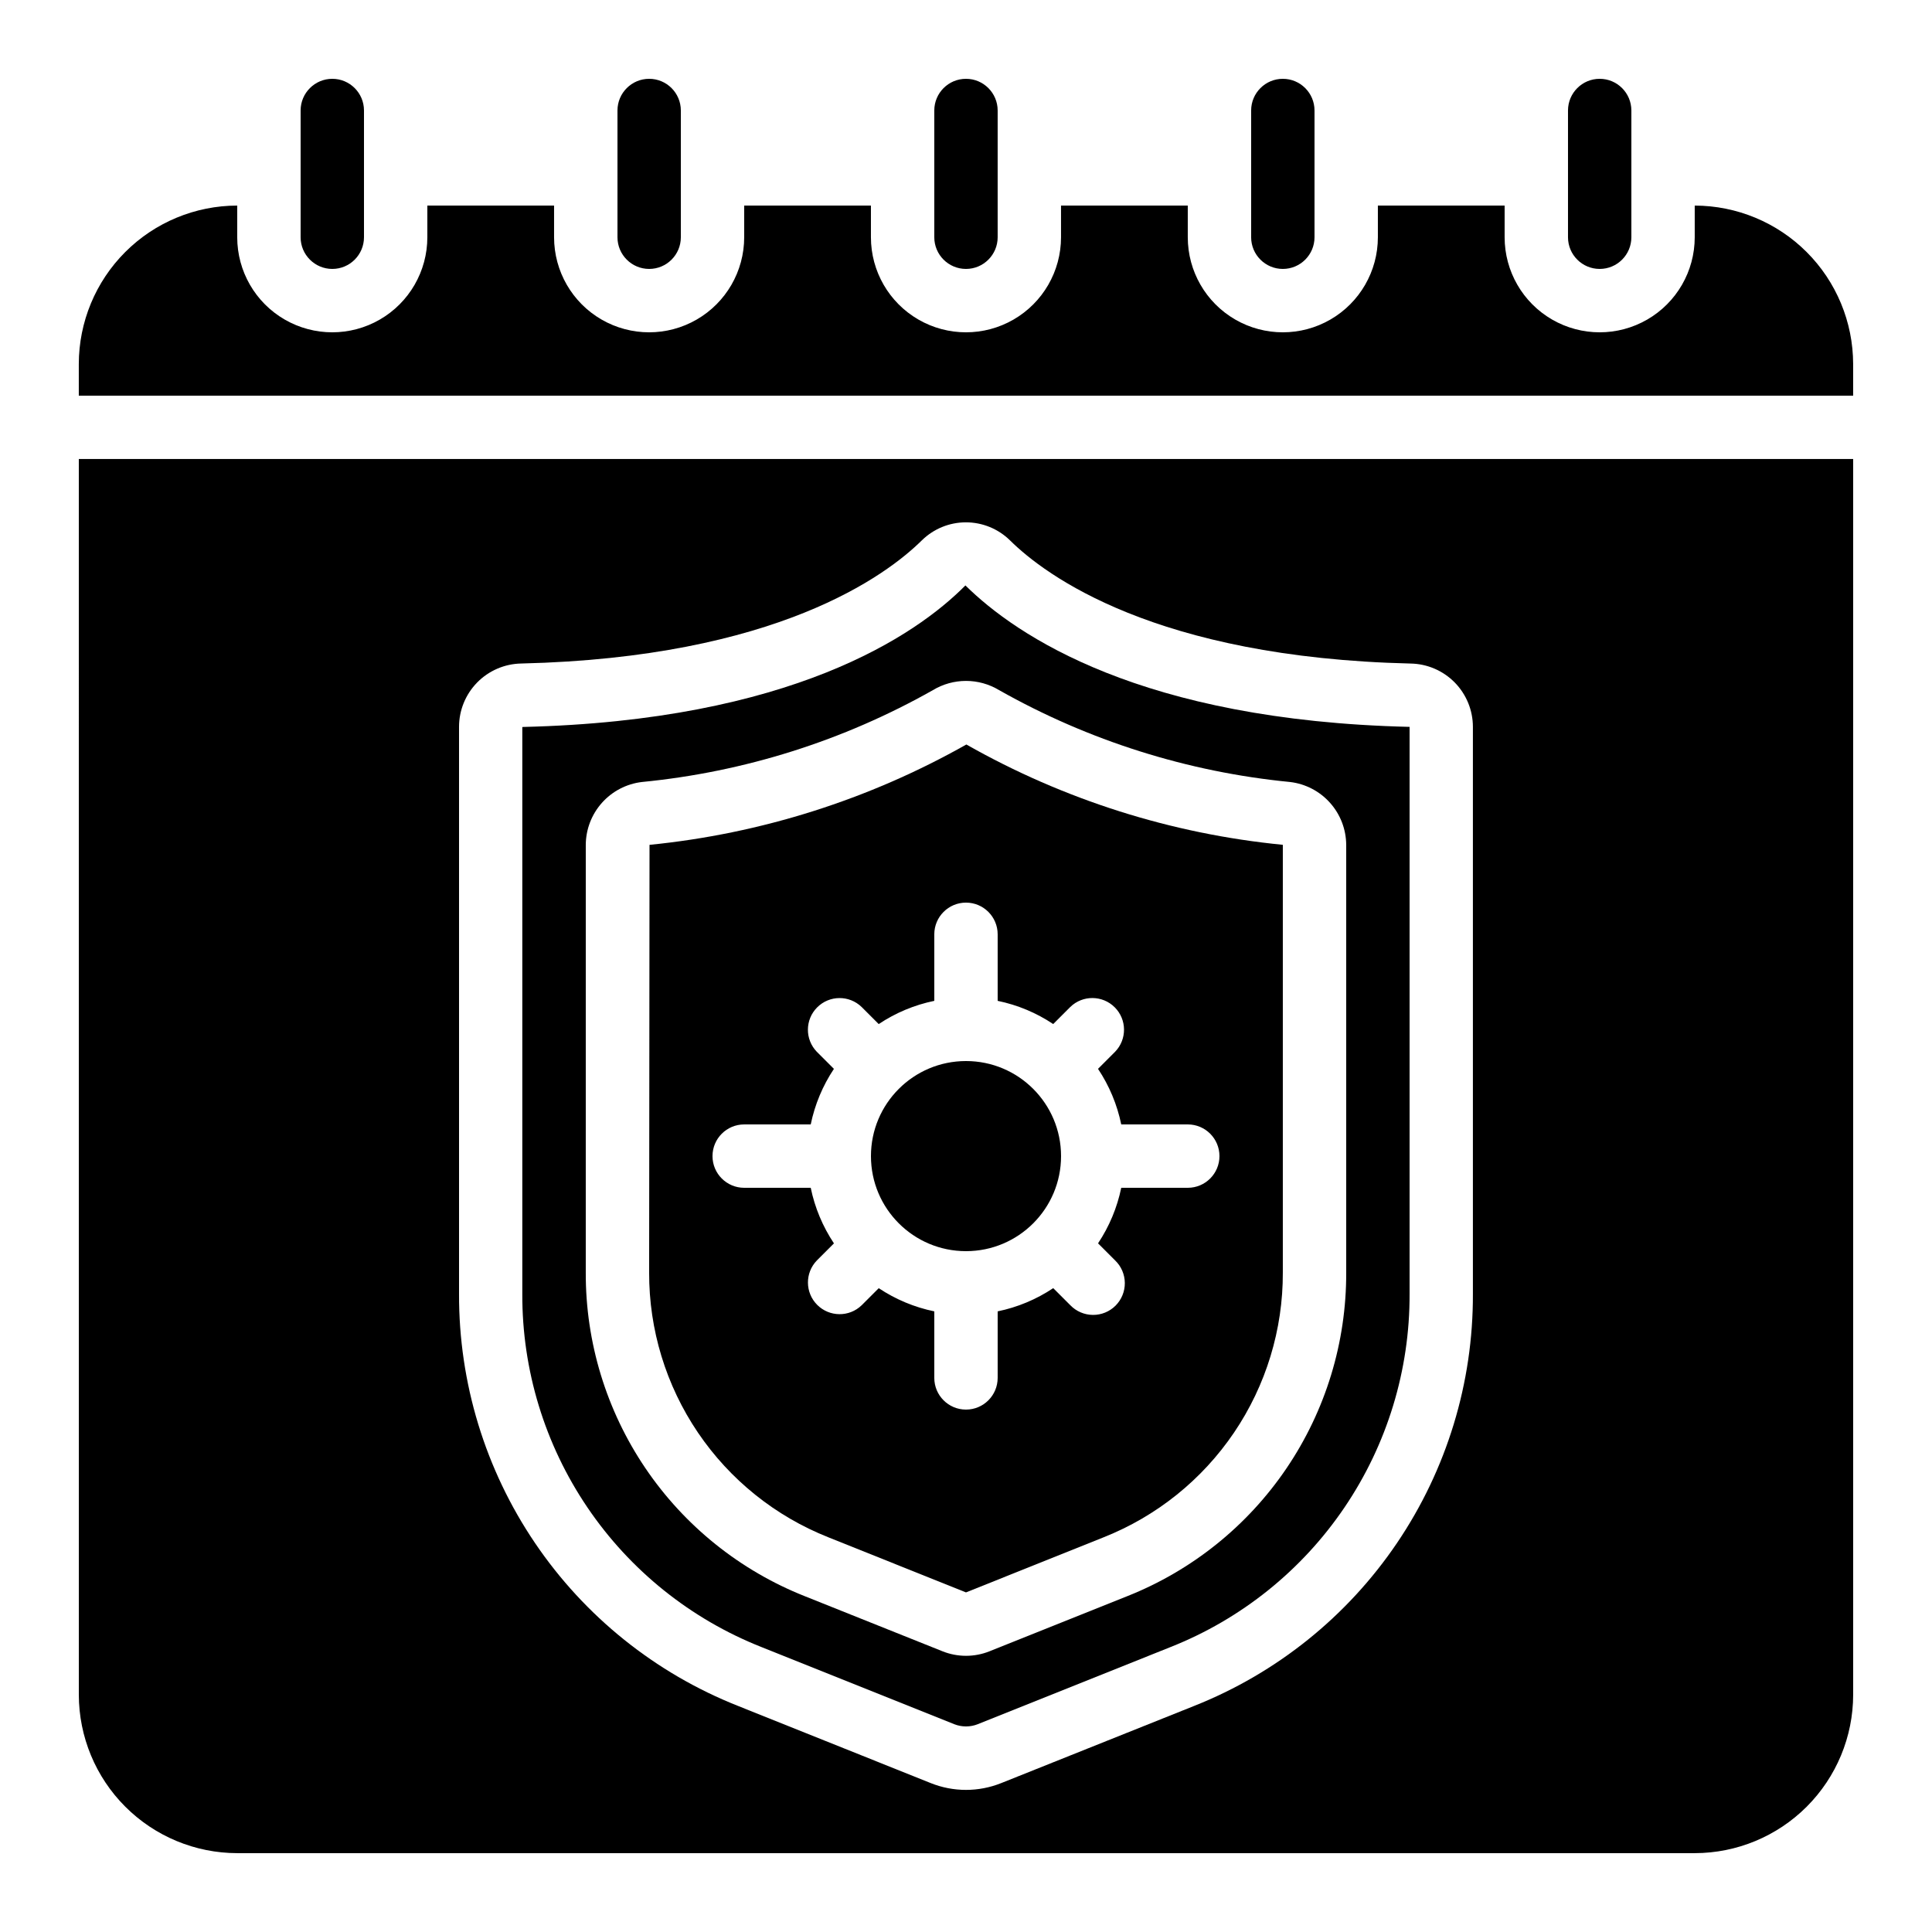
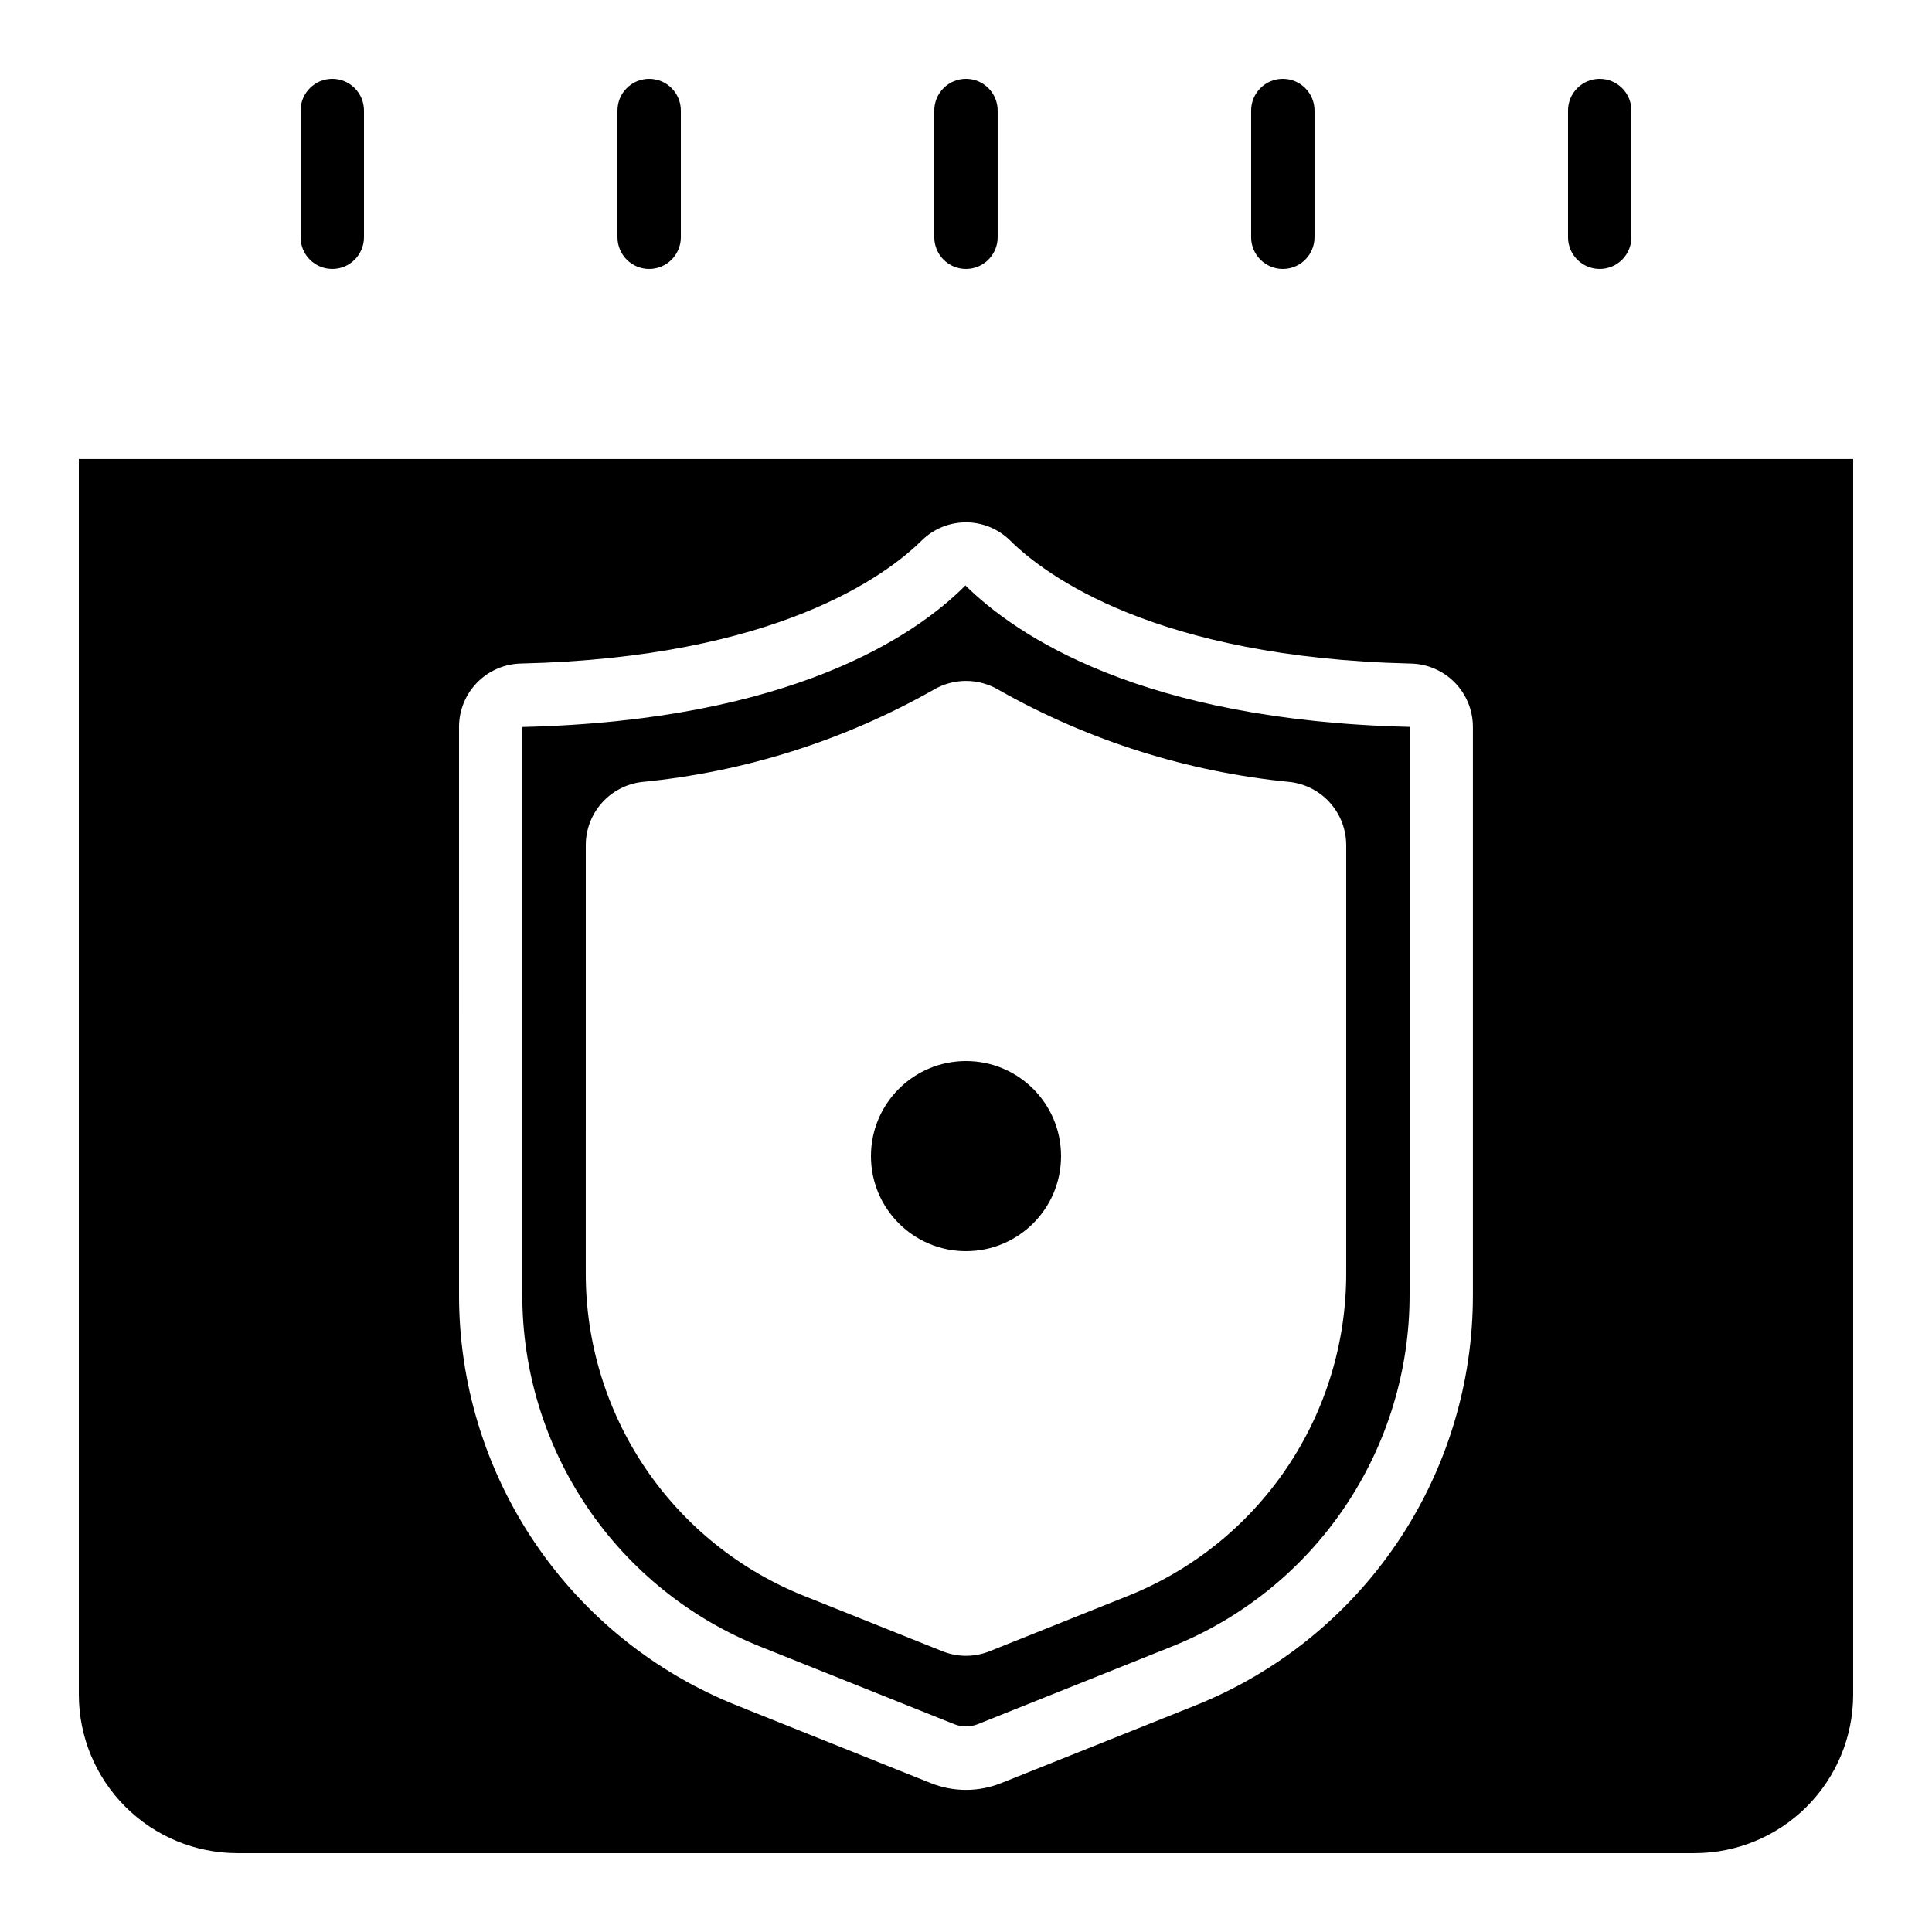
<svg xmlns="http://www.w3.org/2000/svg" fill="#000000" width="800px" height="800px" version="1.1" viewBox="144 144 512 512">
  <g>
-     <path d="m593.12 198.48v8.395c0 9-4.801 17.316-12.594 21.816-7.797 4.5-17.398 4.5-25.191 0-7.793-4.5-12.594-12.816-12.594-21.816v-8.395h-33.59v8.395c0 9-4.801 17.316-12.594 21.816s-17.398 4.5-25.191 0c-7.793-4.5-12.594-12.816-12.594-21.816v-8.395h-33.59v8.395c0 9-4.801 17.316-12.594 21.816s-17.398 4.5-25.191 0c-7.793-4.5-12.594-12.816-12.594-21.816v-8.395h-33.586v8.395c0 9-4.805 17.316-12.598 21.816s-17.395 4.5-25.191 0c-7.793-4.5-12.594-12.816-12.594-21.816v-8.395h-33.586v8.395c0 9-4.801 17.316-12.598 21.816-7.793 4.5-17.395 4.5-25.191 0-7.793-4.5-12.594-12.816-12.594-21.816v-8.395c-11.129 0.012-21.801 4.438-29.672 12.309-7.871 7.871-12.297 18.543-12.312 29.672v8.398h470.22v-8.398c-0.02-11.125-4.449-21.793-12.32-29.664-7.867-7.867-18.535-12.297-29.664-12.316z" />
    <path d="m324.43 206.87v-33.586c0-4.637-3.758-8.398-8.395-8.398s-8.398 3.762-8.398 8.398v33.586c0 4.637 3.762 8.398 8.398 8.398s8.395-3.762 8.395-8.398z" />
    <path d="m576.33 206.87v-33.586c0-4.637-3.758-8.398-8.398-8.398-4.637 0-8.395 3.762-8.395 8.398v33.586c0 4.637 3.758 8.398 8.395 8.398 4.641 0 8.398-3.762 8.398-8.398z" />
    <path d="m240.46 206.87v-33.586c0-4.637-3.758-8.398-8.395-8.398s-8.398 3.762-8.398 8.398v33.586c0 4.637 3.762 8.398 8.398 8.398s8.395-3.762 8.395-8.398z" />
    <path d="m492.36 206.87v-33.586c0-4.637-3.758-8.398-8.398-8.398-4.637 0-8.395 3.762-8.395 8.398v33.586c0 4.637 3.758 8.398 8.395 8.398 4.641 0 8.398-3.762 8.398-8.398z" />
    <path d="m408.39 206.87v-33.586c0-4.637-3.758-8.398-8.395-8.398-4.641 0-8.398 3.762-8.398 8.398v33.586c0 4.637 3.758 8.398 8.398 8.398 4.637 0 8.395-3.762 8.395-8.398z" />
    <path d="m164.89 593.12c0.016 11.133 4.441 21.801 12.312 29.672 7.871 7.871 18.543 12.301 29.672 12.312h386.25c11.133-0.012 21.801-4.441 29.672-12.312s12.301-18.539 12.312-29.672v-327.48h-470.22zm100.76-256.49c0-4.406 1.73-8.633 4.816-11.777 3.09-3.141 7.289-4.941 11.691-5.016 67.629-1.594 96.773-23.367 106.16-32.656h0.004c3.113-3.051 7.297-4.758 11.656-4.758 4.359 0 8.547 1.707 11.66 4.758 9.395 9.297 38.543 31.066 106.17 32.664 4.41 0.07 8.609 1.871 11.703 5.012 3.09 3.141 4.824 7.375 4.824 11.781v150.3c0.078 23.512-6.93 46.504-20.113 65.973-13.18 19.473-31.922 34.52-53.781 43.184l-51.094 20.438c-6 2.41-12.699 2.41-18.699 0l-51.102-20.461c-21.859-8.664-40.602-23.711-53.781-43.184-13.184-19.473-20.191-42.465-20.113-65.977z" />
-     <path d="m363.52 551.4 36.477 14.602 36.477-14.602h-0.004c14.051-5.57 26.094-15.242 34.566-27.754 8.473-12.516 12.977-27.289 12.926-42.402v-113.36c-29.508-2.894-58.078-11.949-83.867-26.586-25.84 14.594-54.434 23.652-83.965 26.594l-0.102 113.35c-0.051 15.113 4.457 29.887 12.926 42.402 8.473 12.512 20.52 22.184 34.566 27.754zm-30.699-101.02c0-4.637 3.758-8.395 8.398-8.395h17.633c1.082-5.258 3.168-10.258 6.144-14.723l-4.535-4.535v0.004c-3.18-3.297-3.137-8.535 0.105-11.773 3.238-3.238 8.473-3.285 11.77-0.102l4.535 4.535c4.465-2.984 9.465-5.074 14.727-6.156v-17.633c0-4.637 3.758-8.398 8.398-8.398 4.637 0 8.395 3.762 8.395 8.398v17.633c5.258 1.082 10.254 3.168 14.719 6.148l4.535-4.535c3.297-3.184 8.531-3.137 11.773 0.102 3.238 3.238 3.281 8.477 0.102 11.77l-4.535 4.535c2.981 4.469 5.07 9.469 6.156 14.73h17.633c4.637 0 8.395 3.758 8.395 8.395 0 4.637-3.758 8.398-8.395 8.398h-17.633c-1.082 5.254-3.172 10.254-6.148 14.719l4.535 4.535c1.621 1.562 2.543 3.715 2.562 5.965 0.02 2.254-0.867 4.418-2.457 6.012-1.594 1.594-3.762 2.477-6.012 2.457-2.254-0.02-4.402-0.941-5.969-2.562l-4.535-4.535h0.004c-4.469 2.984-9.469 5.074-14.73 6.156v17.633c0 4.637-3.758 8.398-8.395 8.398-4.641 0-8.398-3.762-8.398-8.398v-17.633c-5.258-1.082-10.254-3.168-14.719-6.144l-4.535 4.535v-0.004c-3.293 3.184-8.531 3.137-11.77-0.102-3.238-3.238-3.285-8.477-0.102-11.77l4.535-4.535h-0.004c-2.981-4.465-5.07-9.469-6.152-14.727h-17.633c-4.641 0-8.398-3.762-8.398-8.398z" />
    <path d="m425.19 450.38c0 13.914-11.277 25.191-25.188 25.191-13.914 0-25.191-11.277-25.191-25.191 0-13.91 11.277-25.191 25.191-25.191 13.91 0 25.188 11.281 25.188 25.191" />
    <path d="m345.78 580.48 51.094 20.445c2.008 0.797 4.246 0.797 6.254 0l51.086-20.445h0.004c18.734-7.422 34.797-20.32 46.094-37.008 11.301-16.688 17.309-36.391 17.242-56.543v-150.3c-71.129-1.68-104.26-24.199-117.71-37.484-13.141 13.285-46.273 35.82-117.26 37.508-0.125 0-0.168 0.051-0.168 0.059v150.21c-0.066 20.156 5.945 39.863 17.25 56.555 11.301 16.688 27.371 29.582 46.113 37.004zm-46.543-212.58c0.02-4.113 1.543-8.078 4.281-11.145 2.738-3.07 6.504-5.031 10.586-5.516 27.133-2.644 53.406-10.938 77.137-24.352 2.641-1.594 5.672-2.438 8.762-2.438 3.086 0 6.117 0.844 8.762 2.438 23.727 13.41 49.996 21.707 77.125 24.352 4.082 0.484 7.848 2.445 10.586 5.516 2.742 3.066 4.262 7.031 4.285 11.145v113.36c0.059 18.473-5.449 36.535-15.805 51.832-10.355 15.297-25.082 27.117-42.254 33.926l-36.477 14.594h0.004c-3.996 1.594-8.449 1.594-12.445 0l-36.5-14.602c-17.172-6.812-31.891-18.637-42.246-33.93-10.352-15.297-15.859-33.355-15.801-51.828z" />
  </g>
</svg>